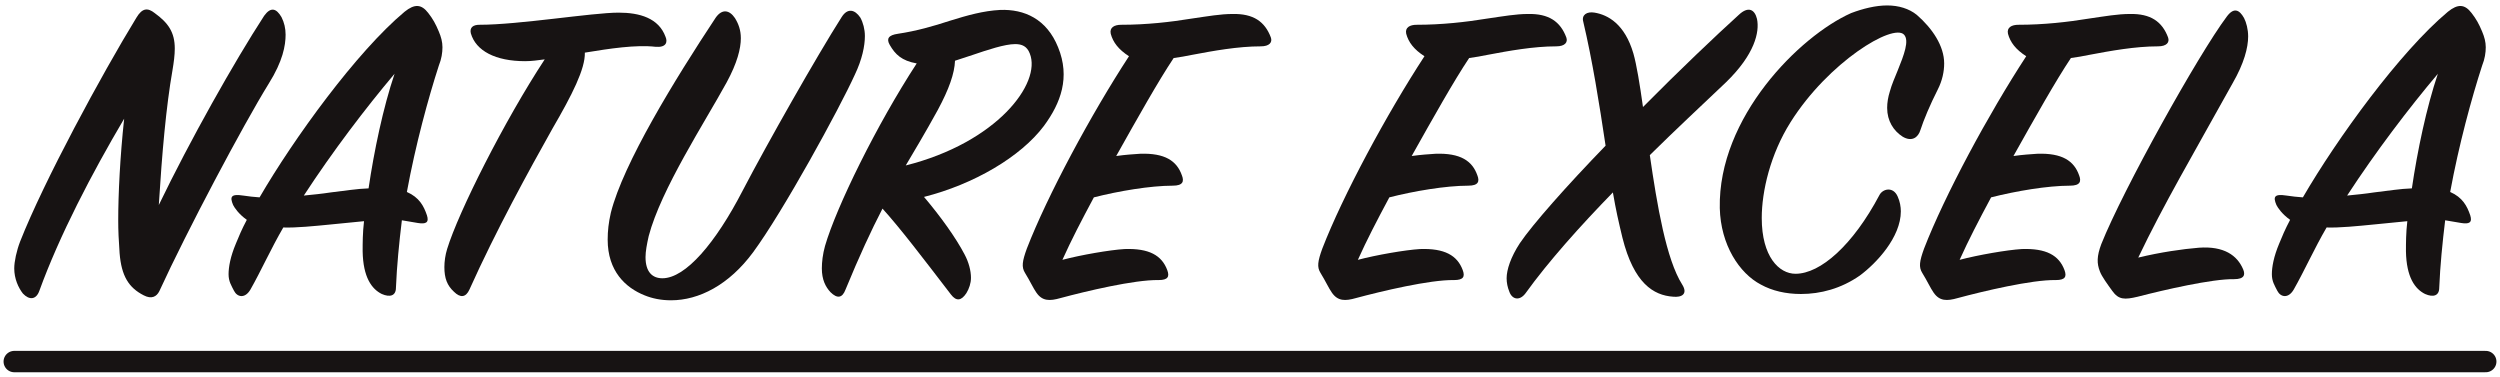
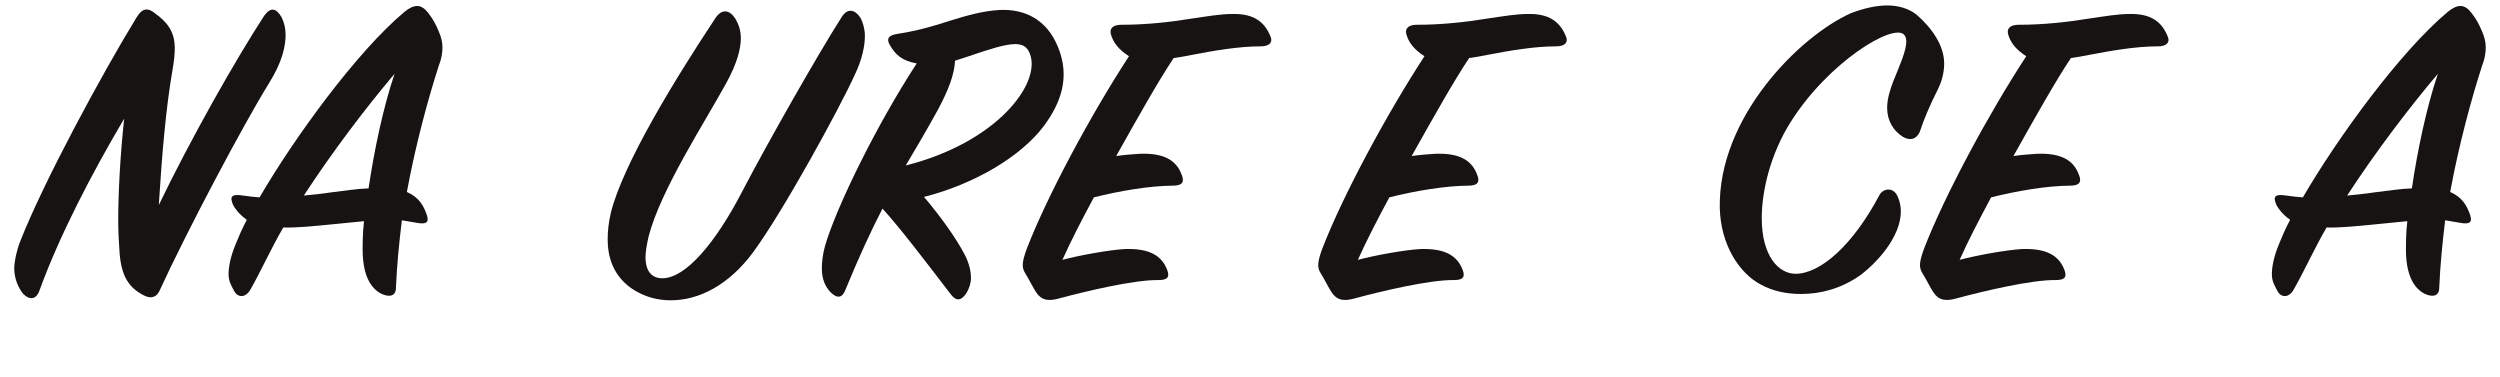
<svg xmlns="http://www.w3.org/2000/svg" width="351" height="53" viewBox="0 0 351 53" fill="none">
  <path d="M16.791 35.535C16.663 33.705 16.599 32.443 16.599 30.928C16.599 27.268 16.855 22.03 17.431 16.667C12.885 24.365 8.339 33.074 5.522 40.836C5.073 42.098 4.113 42.161 3.217 41.214C2.576 40.394 2 39.132 2 37.681C2 36.734 2.32 35.219 2.832 33.894C6.162 25.438 14.294 10.419 19.16 2.468C19.992 1.08 20.761 1.08 21.721 1.837C23.642 3.225 24.539 4.55 24.539 6.822C24.539 7.706 24.41 8.715 24.218 9.851C23.322 14.963 22.746 21.526 22.297 28.783C26.651 19.759 32.862 8.715 37.088 2.216C38.049 0.89 38.817 1.206 39.522 2.405C39.906 3.162 40.098 3.982 40.098 4.866C40.098 6.38 39.714 8.589 37.729 11.744C34.143 17.55 26.267 32.38 22.361 40.899C21.977 41.656 21.273 42.035 20.184 41.467C18.072 40.394 17.047 38.753 16.791 35.535Z" fill="#171313" />
  <path d="M51.748 26.448C52.516 21.21 53.797 15.089 55.398 10.356C51.3 15.215 46.689 21.273 42.656 27.457C43.936 27.331 45.217 27.205 46.433 27.016C48.61 26.763 50.019 26.511 51.748 26.448ZM53.605 41.277C52.196 40.583 50.979 38.943 50.915 35.282C50.915 34.147 50.915 32.695 51.108 31.054L46.625 31.496C44.064 31.749 41.567 32.001 39.774 31.938C38.045 34.904 36.637 38.059 35.164 40.646C34.396 41.972 33.307 41.719 32.859 40.836C32.475 40.078 32.091 39.511 32.091 38.501C32.091 37.491 32.347 36.04 33.115 34.21C33.499 33.263 33.947 32.19 34.652 30.865C33.499 30.045 32.923 29.161 32.731 28.783C32.219 27.584 32.475 27.205 34.139 27.457C35.036 27.584 35.548 27.647 36.445 27.71C41.247 19.443 50.083 7.264 56.806 1.648C58.215 0.512 59.175 0.575 60.136 1.837C60.776 2.657 61.16 3.351 61.608 4.424C61.929 5.181 62.121 5.876 62.121 6.633C62.121 7.39 61.993 8.274 61.608 9.22C60.136 13.764 58.343 20.327 57.126 26.953C58.855 27.71 59.495 28.909 59.944 30.234C60.264 31.244 59.816 31.496 58.663 31.307L56.422 30.928C56.038 34.084 55.718 37.302 55.59 40.394C55.59 41.53 54.757 41.782 53.605 41.277Z" fill="#171313" />
-   <path d="M62.391 37.491C62.391 36.734 62.519 35.787 62.776 34.967C64.376 29.729 70.843 16.919 76.478 8.337C75.517 8.463 74.621 8.589 73.725 8.589C69.563 8.589 66.809 7.138 66.105 4.677C65.913 3.856 66.425 3.478 67.322 3.478C72.892 3.478 83.137 1.774 86.851 1.774C89.796 1.774 92.485 2.531 93.446 5.181C93.766 5.939 93.51 6.696 92.037 6.57C89.284 6.254 85.57 6.822 82.112 7.39C82.177 9.662 80.32 13.322 77.566 18.055C74.237 23.987 69.627 32.38 65.913 40.646C65.401 41.782 64.632 41.845 63.736 40.962C62.776 40.078 62.391 39.069 62.391 37.491Z" fill="#171313" />
  <path d="M94.217 42.161C92.808 42.161 91.592 41.908 90.503 41.467C87.814 40.394 85.317 38.059 85.317 33.642C85.317 32.443 85.445 31.244 85.765 29.855C87.494 22.977 94.729 11.176 100.492 2.468C101.389 1.206 102.413 1.395 103.181 2.531C103.694 3.351 104.014 4.235 104.014 5.371C104.014 6.822 103.502 8.842 102.029 11.555C98.955 17.171 92.808 26.574 91.08 33.137C90.824 34.273 90.632 35.282 90.632 36.103C90.632 38.185 91.592 39.069 93.001 39.069C96.266 39.069 100.492 34.084 104.27 26.763C107.727 20.137 114.707 7.832 118.164 2.405C118.997 1.08 120.021 1.332 120.79 2.468C121.174 3.162 121.43 4.109 121.43 5.055C121.43 6.444 121.046 8.337 120.021 10.482C117.844 15.278 109.969 29.666 105.743 35.409C102.349 40.015 98.123 42.161 94.217 42.161Z" fill="#171313" />
  <path d="M135.684 41.151C134.98 42.224 134.275 42.35 133.507 41.34C129.537 36.166 126.464 32.127 123.903 29.288C122.302 32.38 120.637 35.977 118.716 40.646C118.268 41.845 117.564 41.972 116.603 41.025C115.899 40.268 115.387 39.258 115.387 37.681C115.387 36.797 115.515 35.661 115.835 34.525C117.436 29.035 123.07 17.55 128.705 8.905C126.592 8.526 125.695 7.643 124.927 6.317C124.415 5.434 124.735 4.929 126.08 4.74C128.641 4.361 131.074 3.667 133.379 2.91C135.812 2.152 138.053 1.521 140.422 1.395C143.816 1.269 146.953 2.657 148.554 6.633C150.283 10.861 148.938 14.458 146.569 17.676C143.304 22.03 136.709 25.88 129.729 27.647C132.034 30.36 134.211 33.389 135.428 35.724C136.004 36.797 136.324 37.996 136.324 39.006C136.324 39.763 136.068 40.52 135.684 41.151ZM136.581 7.706L134.083 8.526C134.019 10.293 133.251 12.502 131.65 15.468C129.921 18.623 128.321 21.273 127.168 23.23C139.974 20.011 146.249 11.681 144.584 7.516C144.2 6.507 143.496 6.191 142.535 6.191C141.063 6.191 138.629 7.012 136.581 7.706Z" fill="#171313" />
  <path d="M143.91 38.312C143.398 37.491 143.526 36.671 144.167 34.904C147.048 27.457 153.195 16.035 158.509 7.895C157.037 6.948 156.268 5.939 155.948 4.74C155.756 3.856 156.46 3.478 157.421 3.478C160.942 3.478 164.336 3.099 167.409 2.594C169.586 2.279 171.379 1.963 173.044 1.963C175.989 1.9 177.59 3.036 178.423 5.245C178.679 5.939 178.231 6.507 177.014 6.507C173.812 6.507 170.355 7.138 167.345 7.706C166.385 7.895 165.745 8.021 164.784 8.147C162.671 11.303 159.726 16.54 156.716 21.904C158.061 21.715 159.15 21.652 160.046 21.589C163.568 21.462 165.232 22.598 165.937 24.618C166.257 25.438 166.129 26.069 164.656 26.069C161.519 26.069 157.037 26.826 153.579 27.71C151.786 31.054 150.442 33.642 149.161 36.481C151.786 35.787 155.82 35.093 157.869 34.967C161.327 34.841 163.119 35.85 163.888 37.933C164.208 38.816 164.016 39.321 162.671 39.321C159.278 39.258 152.426 40.899 148.905 41.845C147.368 42.287 146.344 42.287 145.511 41.088C145.063 40.457 144.615 39.447 143.91 38.312Z" fill="#171313" />
  <path d="M185.395 38.312C184.883 37.491 185.011 36.671 185.651 34.904C188.532 27.457 194.679 16.035 199.994 7.895C198.521 6.948 197.753 5.939 197.432 4.74C197.24 3.856 197.945 3.478 198.905 3.478C202.427 3.478 205.82 3.099 208.894 2.594C211.071 2.279 212.864 1.963 214.528 1.963C217.474 1.9 219.075 3.036 219.907 5.245C220.163 5.939 219.715 6.507 218.498 6.507C215.297 6.507 211.839 7.138 208.83 7.706C207.869 7.895 207.229 8.021 206.269 8.147C204.156 11.303 201.21 16.54 198.201 21.904C199.545 21.715 200.634 21.652 201.53 21.589C205.052 21.462 206.717 22.598 207.421 24.618C207.741 25.438 207.613 26.069 206.141 26.069C203.003 26.069 198.521 26.826 195.063 27.71C193.271 31.054 191.926 33.642 190.645 36.481C193.271 35.787 197.304 35.093 199.353 34.967C202.811 34.841 204.604 35.85 205.372 37.933C205.692 38.816 205.5 39.321 204.156 39.321C200.762 39.258 193.911 40.899 190.389 41.845C188.852 42.287 187.828 42.287 186.996 41.088C186.547 40.457 186.099 39.447 185.395 38.312Z" fill="#171313" />
-   <path d="M223.887 1.774C225.744 2.089 228.113 3.351 229.33 7.516C229.778 9.094 230.226 11.807 230.675 15.026C235.797 9.851 240.919 4.992 244.121 2.089C245.465 0.827 246.362 1.332 246.682 2.657C247.066 4.487 246.362 7.643 242.328 11.555C238.742 14.963 235.349 18.118 231.635 21.778C232.659 28.846 233.94 36.418 236.181 39.952C237.014 41.277 236.117 41.782 234.901 41.656C232.147 41.467 229.394 39.763 227.793 33.389C227.217 30.991 226.897 29.603 226.449 27.016C221.966 31.622 217.42 36.671 214.155 41.214C213.322 42.287 212.298 42.035 211.914 40.962C211.658 40.331 211.53 39.7 211.53 39.069C211.53 37.87 212.106 36.103 213.386 34.147C215.179 31.496 219.982 26.069 225.424 20.453C224.528 14.458 223.567 8.463 222.287 3.036C222.031 2.089 222.799 1.585 223.887 1.774Z" fill="#171313" />
  <path d="M263.869 27.394C264.317 26.511 265.789 26.132 266.43 27.584C266.75 28.278 266.878 29.035 266.878 29.666C266.878 33.326 263.42 36.986 261.115 38.69C258.49 40.52 255.609 41.277 252.855 41.277C250.742 41.277 248.822 40.836 247.221 39.952C244.211 38.375 241.586 34.399 241.458 29.224C241.202 16.477 252.663 5.055 259.899 1.837C261.564 1.206 263.356 0.764 264.957 0.764C266.558 0.764 268.031 1.206 269.119 2.089C271.296 3.982 272.961 6.444 272.961 8.905C272.961 10.041 272.705 11.303 272.064 12.565C270.976 14.71 270.08 16.856 269.631 18.244C269.311 19.317 268.415 19.948 267.134 19.191C265.854 18.37 264.957 16.982 264.957 15.152C264.957 14.395 265.085 13.637 265.341 12.817C265.597 11.871 266.046 10.861 266.43 9.914C267.326 7.706 268.095 5.686 267.326 4.866C265.79 3.225 256.697 8.715 251.383 17.171C248.565 21.652 247.349 26.826 247.349 30.613C247.349 36.04 249.782 38.438 252.087 38.438C255.609 38.438 260.155 34.399 263.869 27.394Z" fill="#171313" />
  <path d="M269.882 38.312C269.37 37.491 269.498 36.671 270.138 34.904C273.019 27.457 279.166 16.035 284.481 7.895C283.008 6.948 282.24 5.939 281.92 4.74C281.727 3.856 282.432 3.478 283.392 3.478C286.914 3.478 290.307 3.099 293.381 2.594C295.558 2.279 297.351 1.963 299.016 1.963C301.961 1.9 303.562 3.036 304.394 5.245C304.65 5.939 304.202 6.507 302.985 6.507C299.784 6.507 296.326 7.138 293.317 7.706C292.356 7.895 291.716 8.021 290.756 8.147C288.643 11.303 285.697 16.54 282.688 21.904C284.033 21.715 285.121 21.652 286.017 21.589C289.539 21.462 291.204 22.598 291.908 24.618C292.228 25.438 292.1 26.069 290.628 26.069C287.49 26.069 283.008 26.826 279.55 27.71C277.758 31.054 276.413 33.642 275.132 36.481C277.758 35.787 281.792 35.093 283.84 34.967C287.298 34.841 289.091 35.85 289.859 37.933C290.179 38.816 289.987 39.321 288.643 39.321C285.249 39.258 278.398 40.899 274.876 41.845C273.34 42.287 272.315 42.287 271.483 41.088C271.034 40.457 270.586 39.447 269.882 38.312Z" fill="#171313" />
-   <path d="M313.463 11.681C307.892 21.715 303.73 28.783 300.209 36.166C303.346 35.409 306.42 34.967 308.725 34.778C312.246 34.525 314.103 35.85 314.936 37.807C315.256 38.564 315.128 39.195 313.655 39.195C310.645 39.132 303.794 40.709 300.145 41.656C298.288 42.098 297.455 42.098 296.559 40.836C295.919 39.952 295.086 38.816 294.83 38.122C294.382 36.986 294.382 35.977 295.022 34.273C298.096 26.574 308.661 7.643 312.63 2.342C313.655 0.953 314.423 1.395 315.064 2.531C315.384 3.162 315.64 4.109 315.64 5.118C315.64 6.696 315.064 8.905 313.463 11.681Z" fill="#171313" />
  <path d="M338.627 26.448C339.395 21.21 340.676 15.089 342.277 10.356C338.179 15.215 333.569 21.273 329.535 27.457C330.815 27.331 332.096 27.205 333.313 27.016C335.49 26.763 336.898 26.511 338.627 26.448ZM340.484 41.277C339.075 40.583 337.859 38.943 337.795 35.282C337.795 34.147 337.795 32.695 337.987 31.054L333.505 31.496C330.944 31.749 328.446 32.001 326.654 31.938C324.925 34.904 323.516 38.059 322.043 40.646C321.275 41.972 320.186 41.719 319.738 40.836C319.354 40.078 318.97 39.511 318.97 38.501C318.97 37.491 319.226 36.04 319.994 34.21C320.379 33.263 320.827 32.19 321.531 30.865C320.379 30.045 319.802 29.161 319.61 28.783C319.098 27.584 319.354 27.205 321.019 27.457C321.915 27.584 322.428 27.647 323.324 27.71C328.126 19.443 336.962 7.264 343.686 1.648C345.094 0.512 346.055 0.575 347.015 1.837C347.655 2.657 348.04 3.351 348.488 4.424C348.808 5.181 349 5.876 349 6.633C349 7.39 348.872 8.274 348.488 9.22C347.015 13.764 345.222 20.327 344.006 26.953C345.734 27.71 346.375 28.909 346.823 30.234C347.143 31.244 346.695 31.496 345.542 31.307L343.301 30.928C342.917 34.084 342.597 37.302 342.469 40.394C342.469 41.53 341.637 41.782 340.484 41.277Z" fill="#171313" />
-   <path d="M2 50.764L349 50.764" stroke="#171313" stroke-width="3" stroke-linecap="round" />
</svg>